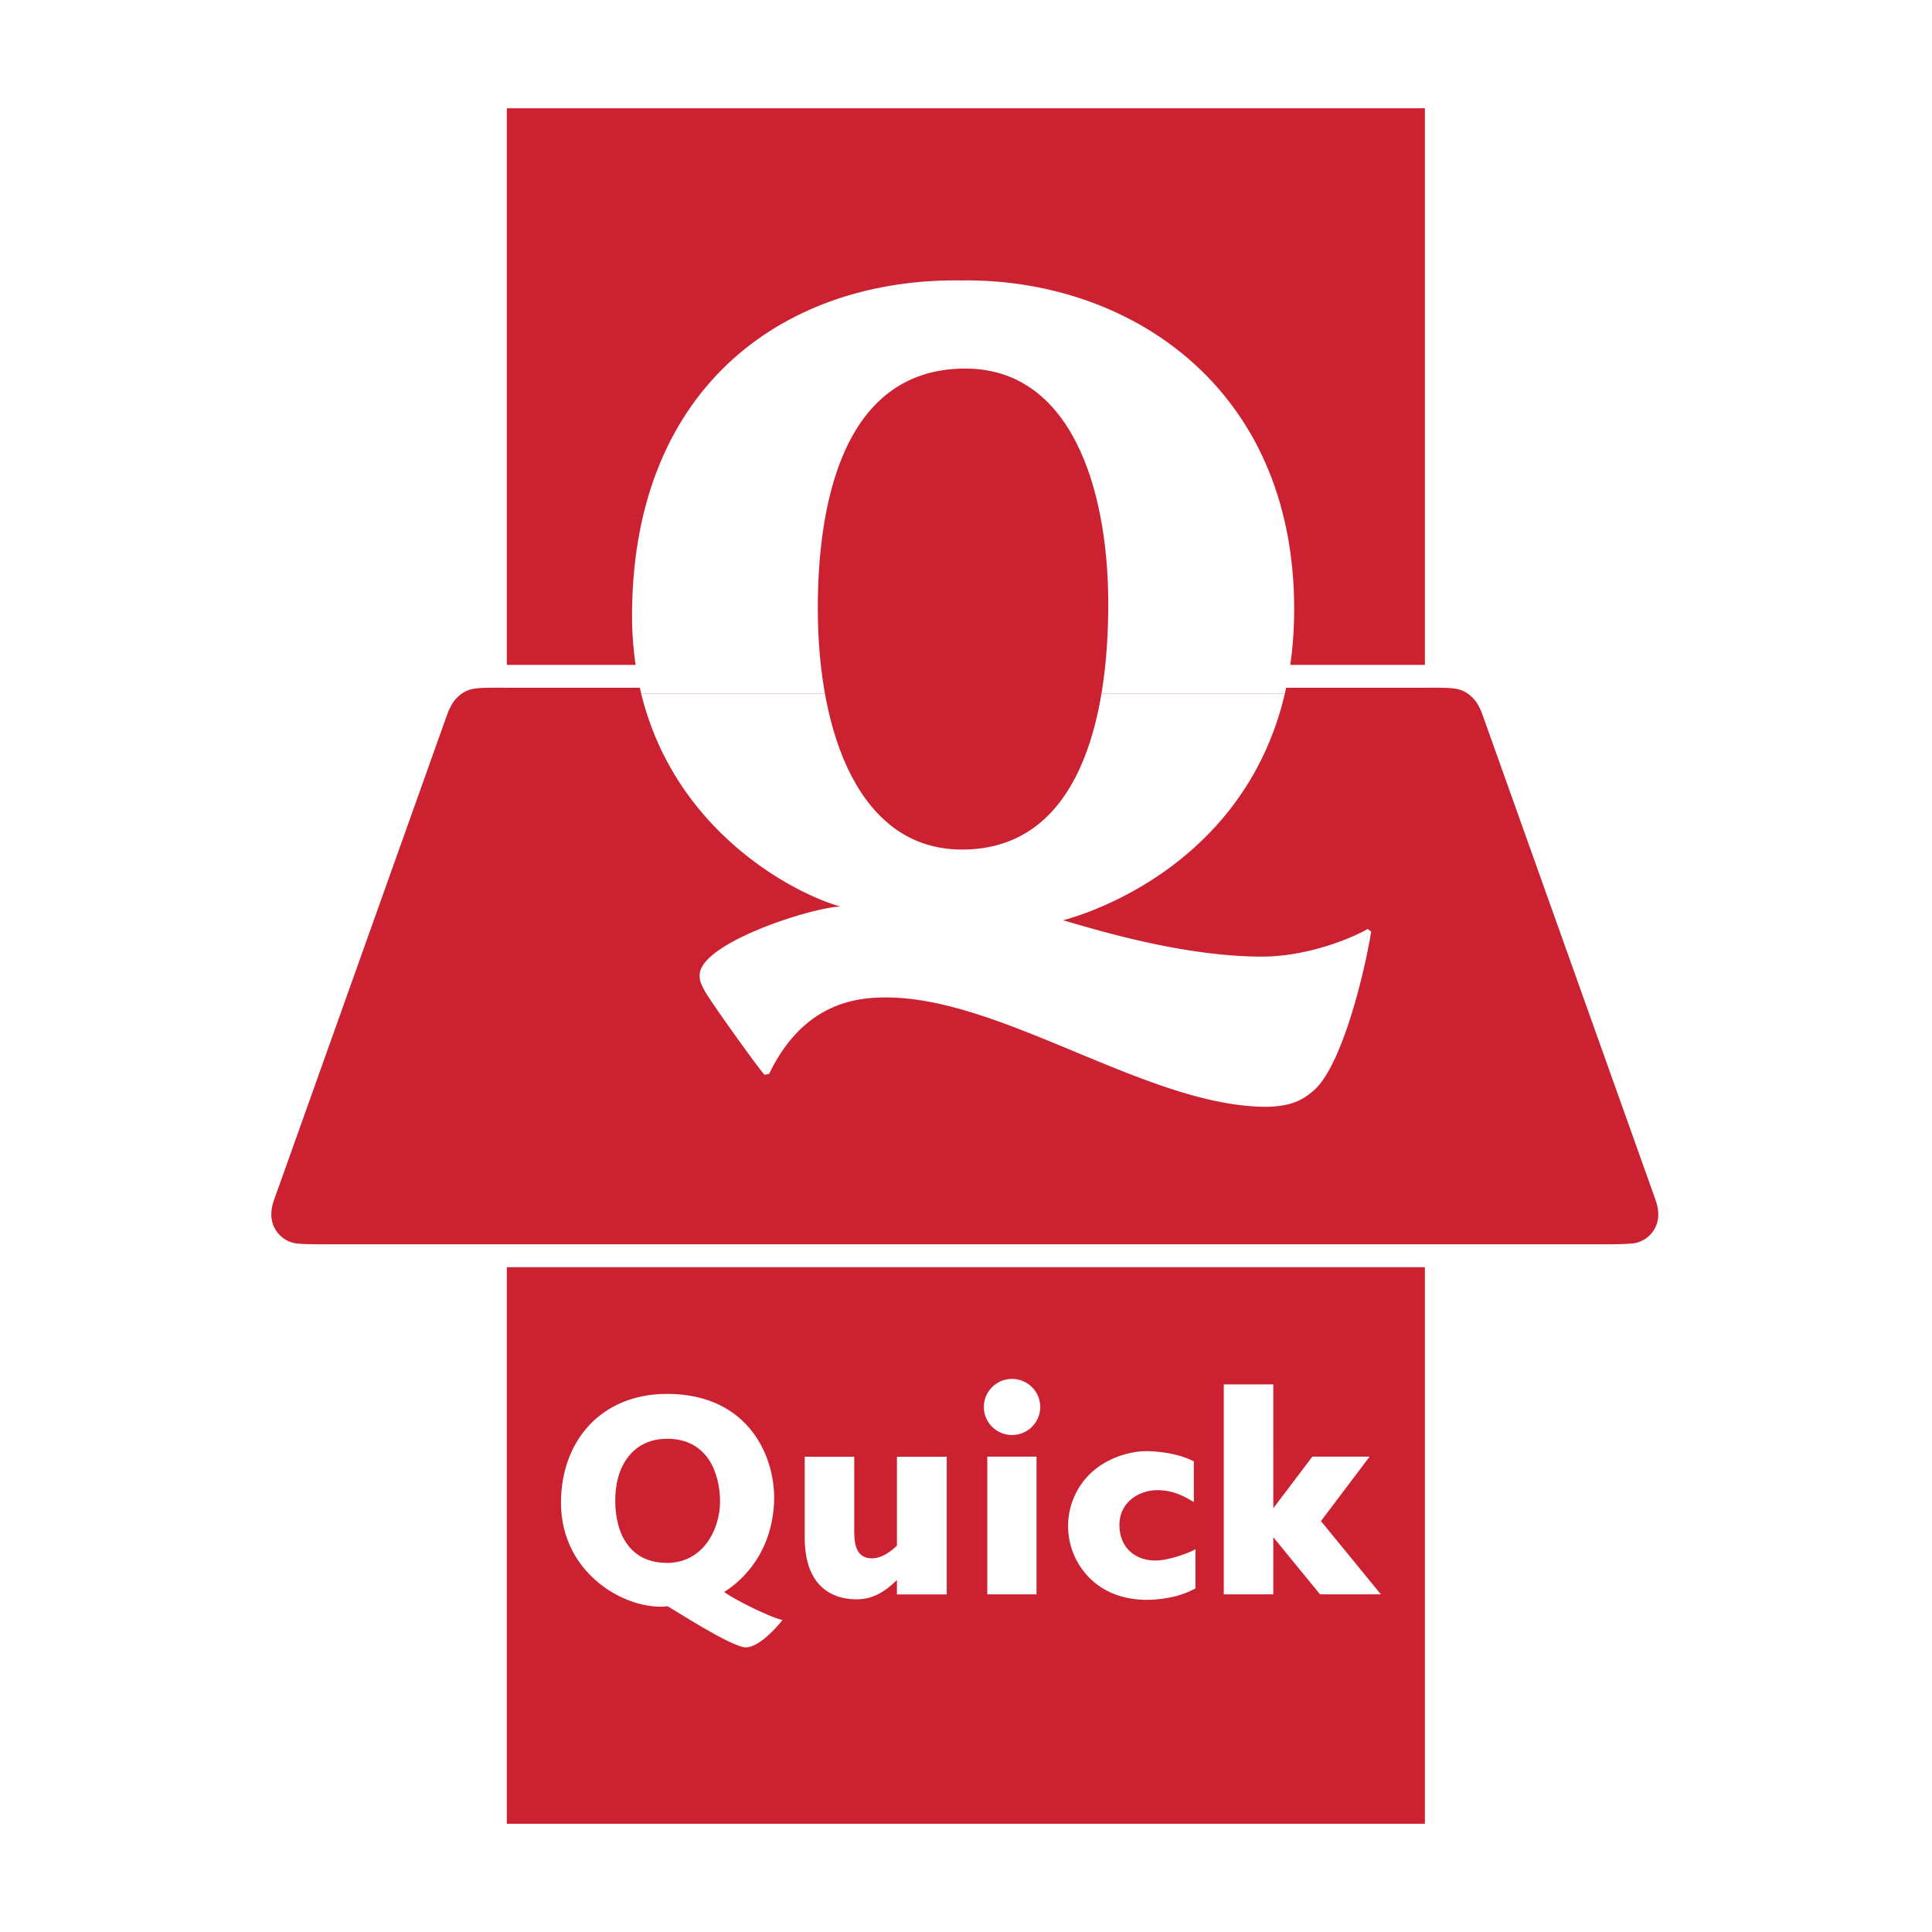
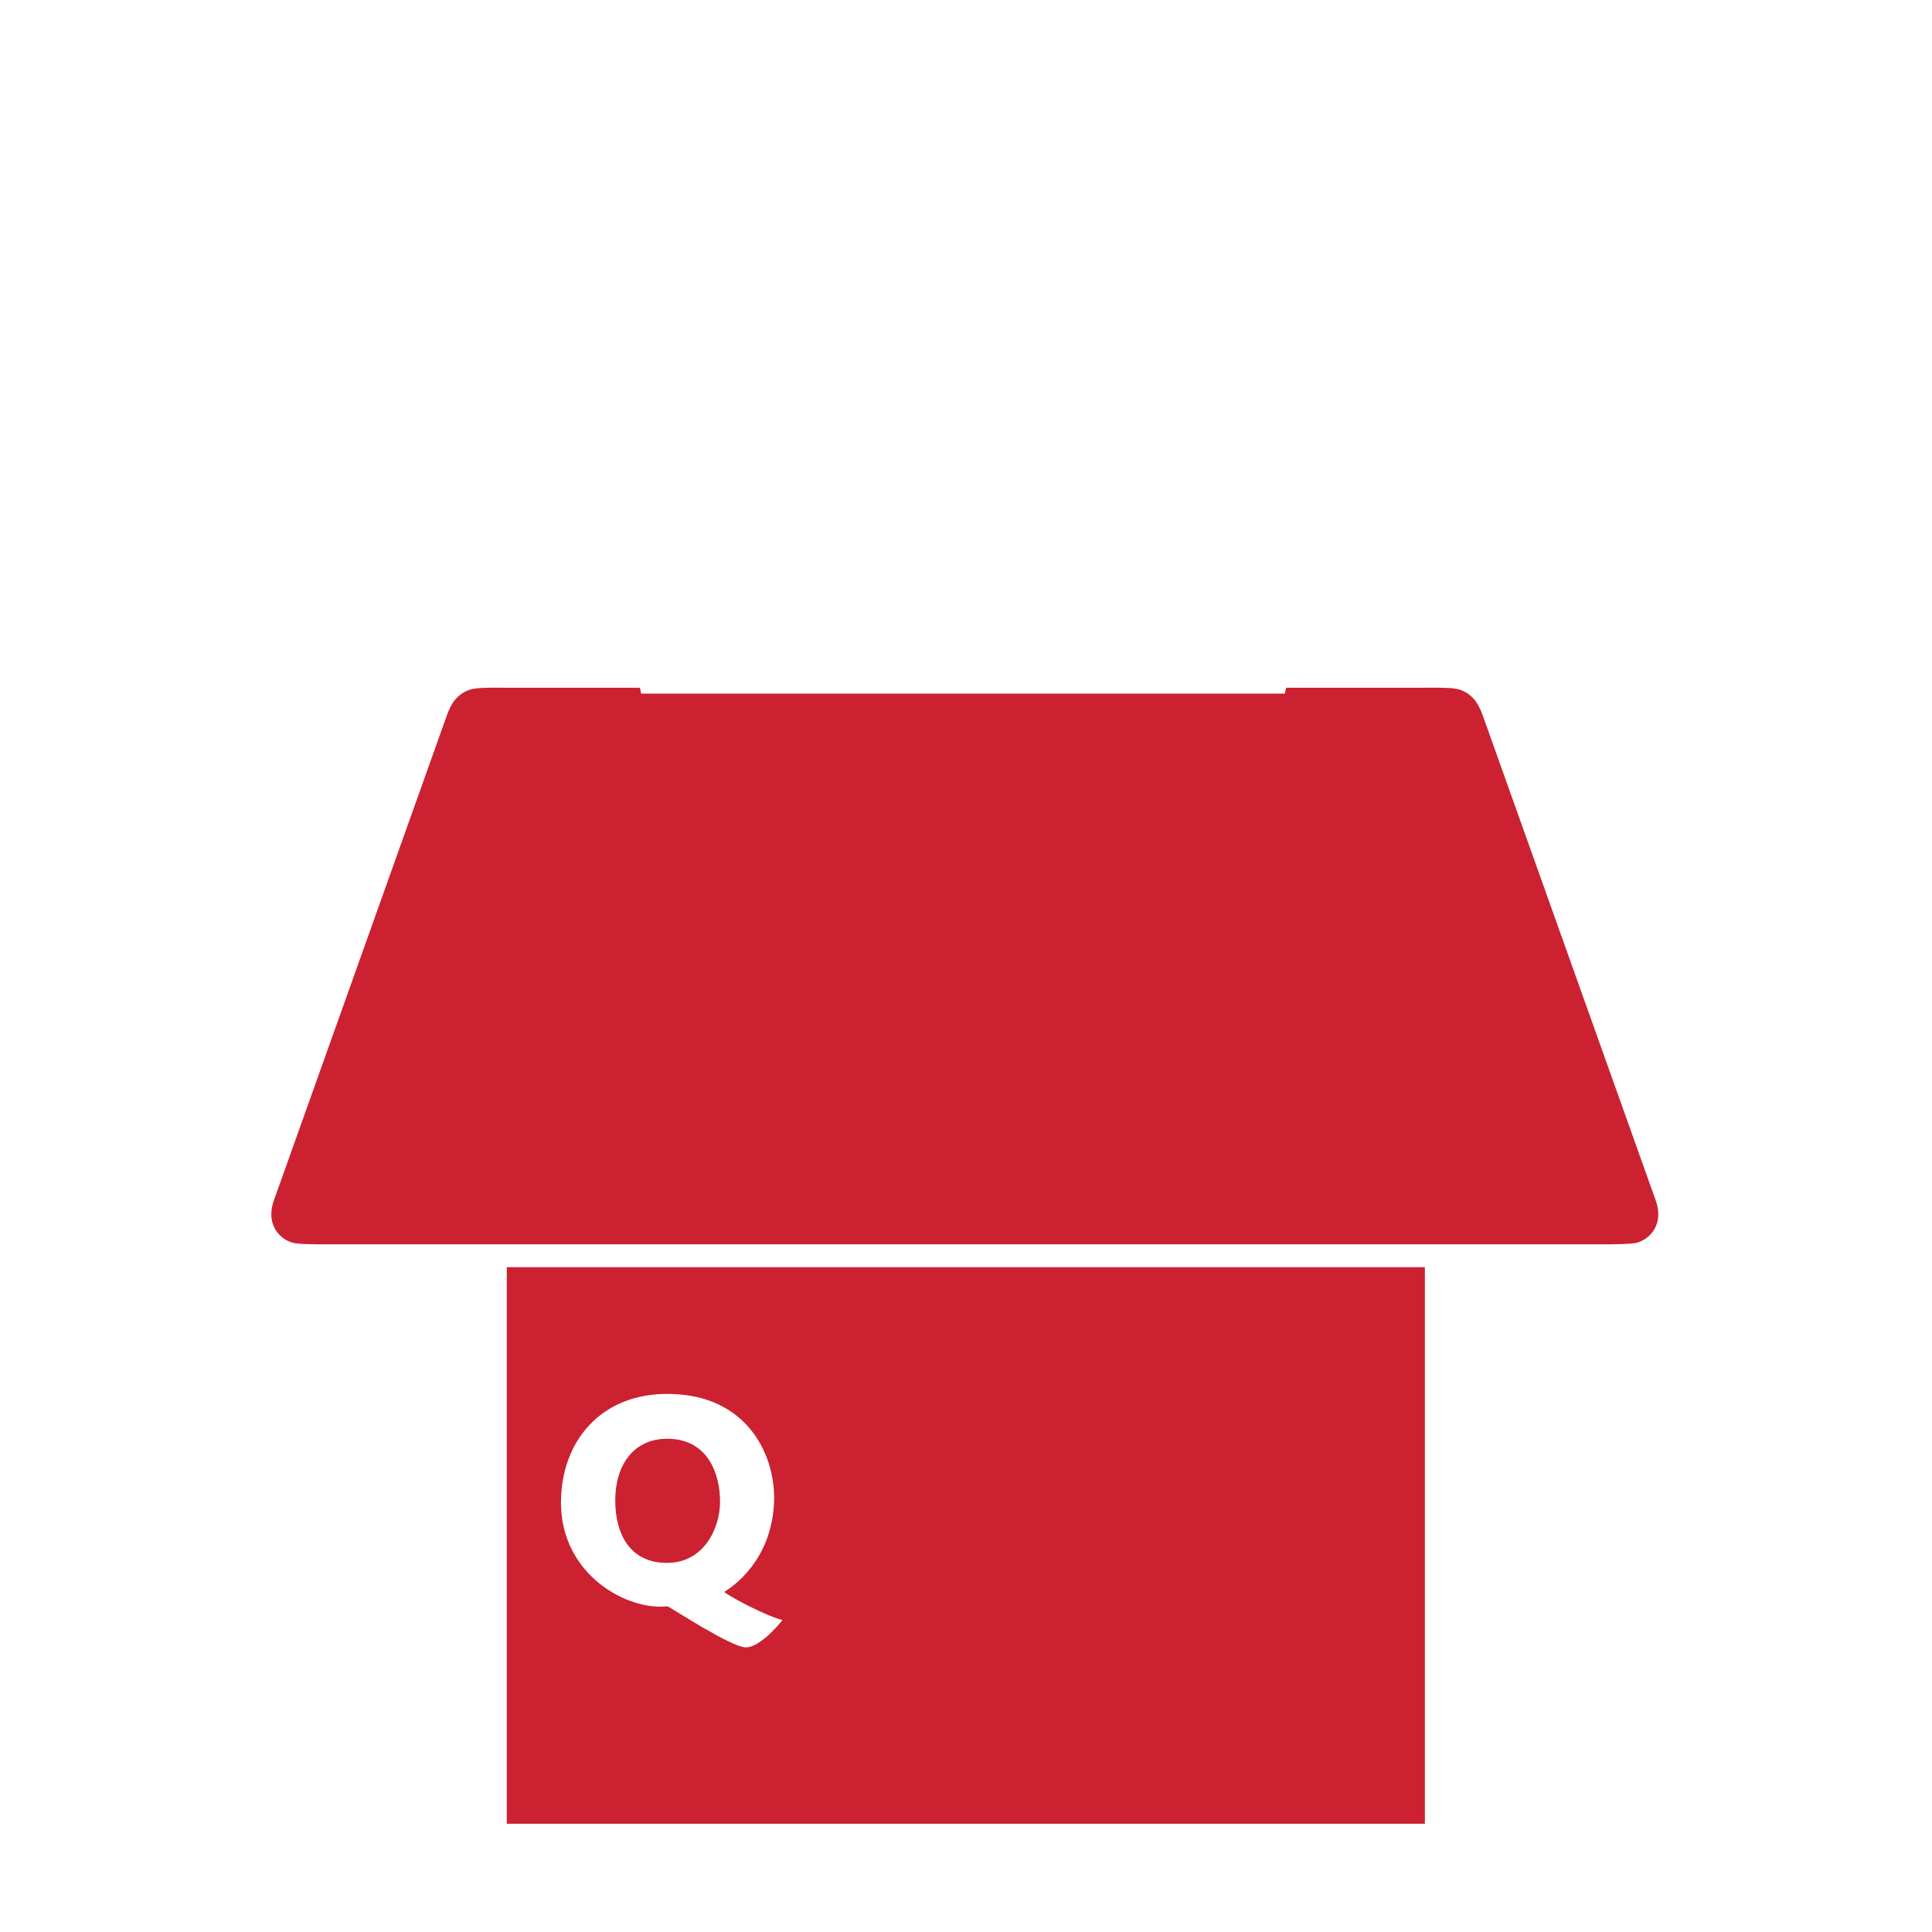
<svg xmlns="http://www.w3.org/2000/svg" width="2500" height="2500" viewBox="0 0 192.756 192.756">
  <g fill-rule="evenodd" clip-rule="evenodd">
-     <path fill="#fff" d="M0 0h192.756v192.756H0V0z" />
-     <path d="M162.379 126.455c-.678 0 1.555-.068 2.27-.324 1.514-.291 3.135-2.244 3.275-3.363.084-.66.527-1.445-.236-3.576l-17.494-48.969c-.277-.923-1.059-2.169-1.668-2.671-.215-.224-1.295-.86-1.639-.912v.013c-.41-.275-2.406-.351-2.406-.351l-.012-57.797H48.275v57.813s-1.997.076-2.406.35v-.012c-.344.052-1.424.688-1.639.912-.61.503-1.39 1.75-1.667 2.672l-17.495 48.968c-.763 2.133-.319 2.918-.236 3.576.14 1.119 1.762 3.072 3.276 3.363.714.256 2.981.289 2.304.289l17.863.004v57.812h96.193V126.44l17.911.015z" fill="#fff" />
    <path d="M96.258 124.146l63.466-.002c-.645 0 2.354.035 3.389-.115a2.895 2.895 0 0 0 2.332-2.84c0-.857-.205-1.289-.76-2.842l-16.688-46.792c-.277-.783-.604-1.505-1.107-1.972a2.998 2.998 0 0 0-1.709-.877v.013c-.445-.135-2.629-.104-3.23-.104H50.564c-.6 0-2.784-.031-3.229.104v-.013c-.663.1-1.271.419-1.709.877-.505.467-.83 1.189-1.108 1.972l-16.687 46.792c-.555 1.553-.76 1.984-.76 2.842 0 1.4 1.004 2.586 2.332 2.84.644.15 4.065.115 3.388.115l63.467.002zM142.162 181.959v-55.533H50.564v55.533h91.598z" fill="#cc2131" />
-     <path d="M63.971 69.2c3.431 13.988 15.553 20.059 19.888 21.247v.005c-2.577 0-14.387 3.677-14.049 6.992 0 .422.118.695.486 1.395.502.959 5.326 7.705 5.988 8.398l.453-.096c3.396-7.051 8.643-7.629 11.655-7.627 11.632-.01 26.205 10.908 37.917 10.908 2.732-.012 3.834-.854 4.688-1.559 2.951-2.434 5.246-12.332 5.805-15.924l-.346-.256c-1.5.879-5.951 2.761-10.578 2.758-8.047-.004-16.914-2.806-19.811-3.623 5.328-1.463 18.504-7.193 22.123-22.619H63.971v.001zM100.971 143.172c1.555 0 2.812-1.254 2.812-2.799s-1.258-2.799-2.812-2.799c-1.553 0-2.812 1.254-2.812 2.799s1.259 2.799 2.812 2.799zM103.414 159.066v-13.738h-4.912v13.738h4.912zM127.037 150.48l-.002-12.359h-4.939v20.947h4.939l.002-5.699 4.662 5.697h6.069l-5.977-7.308 4.857-6.43h-5.718l-3.893 5.152zM108.914 157.635c1.238 1.139 3.043 1.984 5.535 1.979.262 0 2.783.012 4.822-1.143v-3.914c-.377.27-2.555 1.135-4.002 1.135-1.979 0-3.582-1.26-3.582-3.549 0-2.291 1.979-3.469 3.779-3.469 1.799 0 2.941.795 3.645 1.188l-.002-4.064c-1.668-.846-3.762-1.016-4.758-1.016-1.521-.002-4.115.631-5.891 2.566a7.31 7.31 0 0 0-1.893 5.107 7.351 7.351 0 0 0 2.347 5.18zM85.228 152.461c-.004 1.152-.026 3.016 1.769 3.016 1.085.002 2.07-.865 2.491-1.271v-8.866h4.967v13.736h-4.967v-1.439c-1.314 1.281-2.495 1.928-4.041 1.926-1.864.006-5.169-.791-5.159-6.182v-8.041h4.94v7.121z" fill="#fff" />
-     <path fill="#cc2131" d="M142.162 66.334V10.802H50.564v55.532h91.598z" />
    <path d="M128.189 69.2c.6-2.553.936-5.371.932-8.48-.023-22.306-16.725-32.976-33.215-32.742-17.246-.245-32.624 10.229-32.848 33.023-.03 2.993.306 5.72.914 8.199h64.217z" fill="#fff" />
-     <path d="M96.321 36.773c10.447.008 14.201 11.771 14.25 23.25.047 11.806-2.953 24.792-14.665 24.737-10.121-.047-14.286-11.485-14.314-23.947-.021-9.604 2.08-24.05 14.729-24.04z" fill="#cc2131" />
    <path d="M78.071 161.633c-.339.424-2.235 2.725-3.664 2.725-1.457-.008-7.49-3.977-7.807-4.1-4.044.465-10.64-3.166-10.631-10.352.007-6.119 3.986-10.836 10.581-10.838 8.244-.004 10.92 6.445 10.672 10.951-.312 5.66-3.996 8.209-4.975 8.812.901.685 4.467 2.497 5.824 2.802z" fill="#fff" />
    <path d="M66.596 143.545c4.054.021 5.244 3.52 5.244 6.287 0 2.645-1.618 6.098-5.288 6.098-3.671 0-5.165-2.832-5.169-6.223-.003-3.531 1.823-6.178 5.213-6.162z" fill="#cc2131" />
  </g>
</svg>